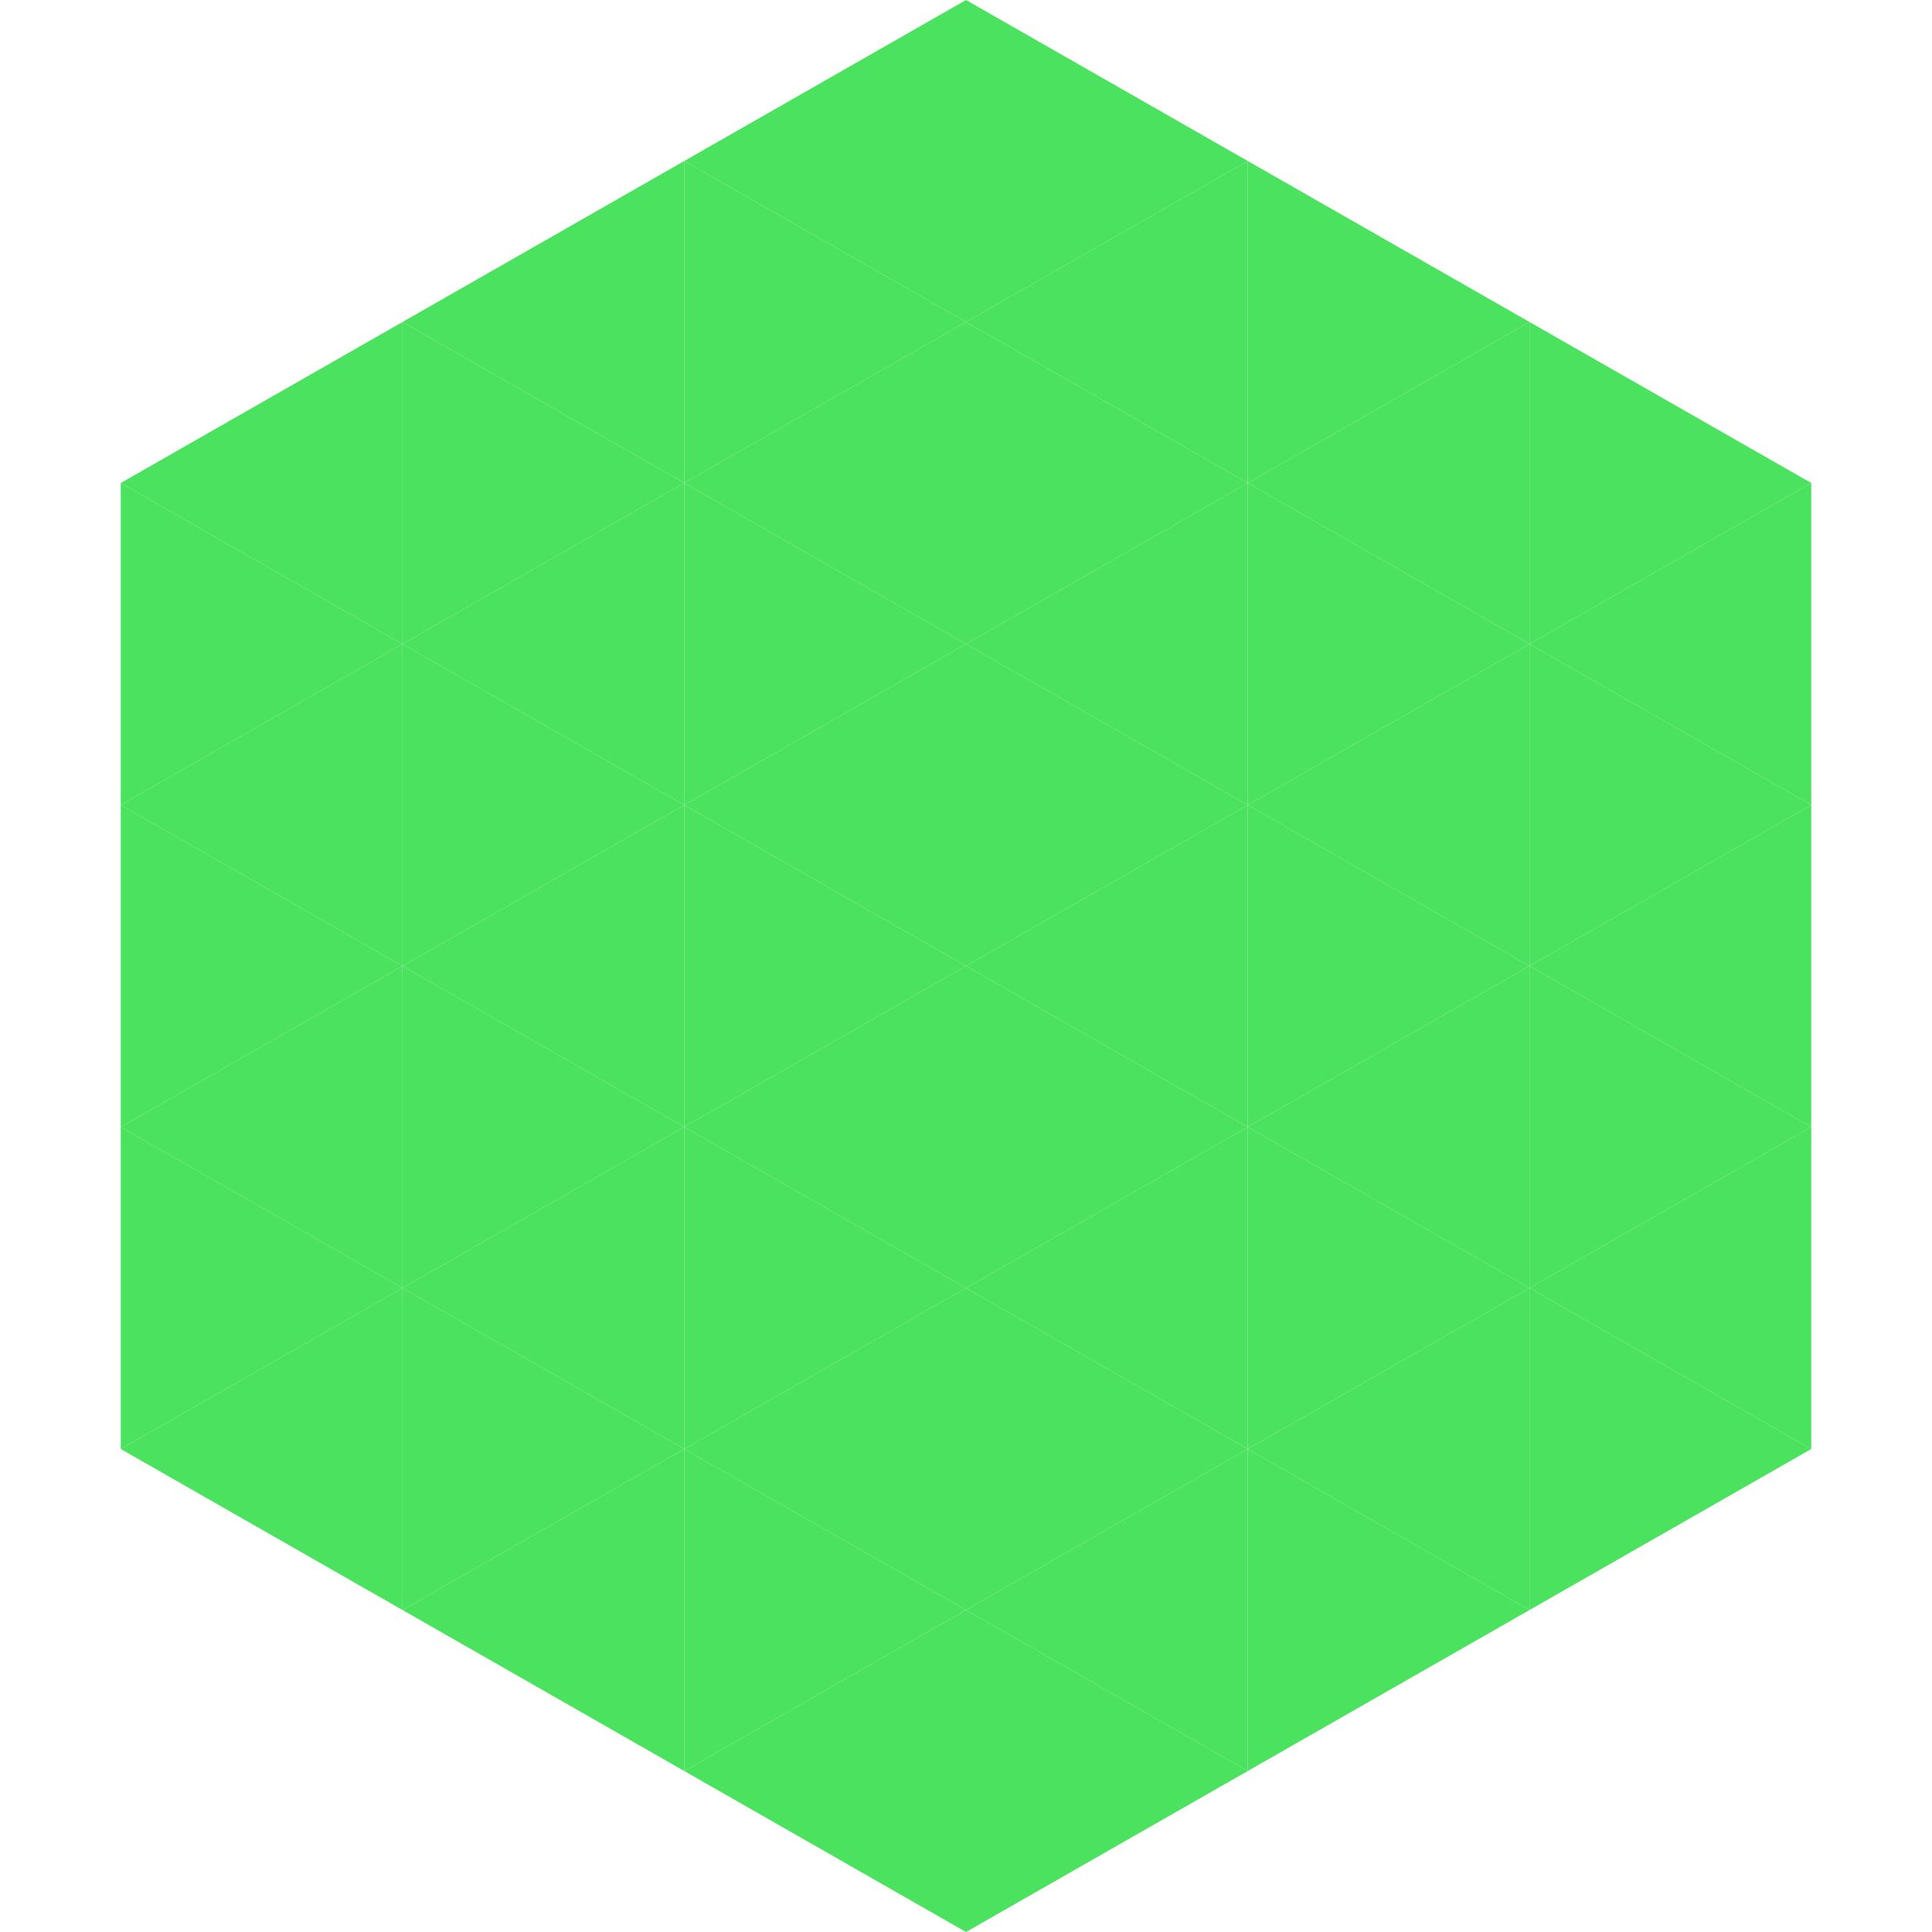
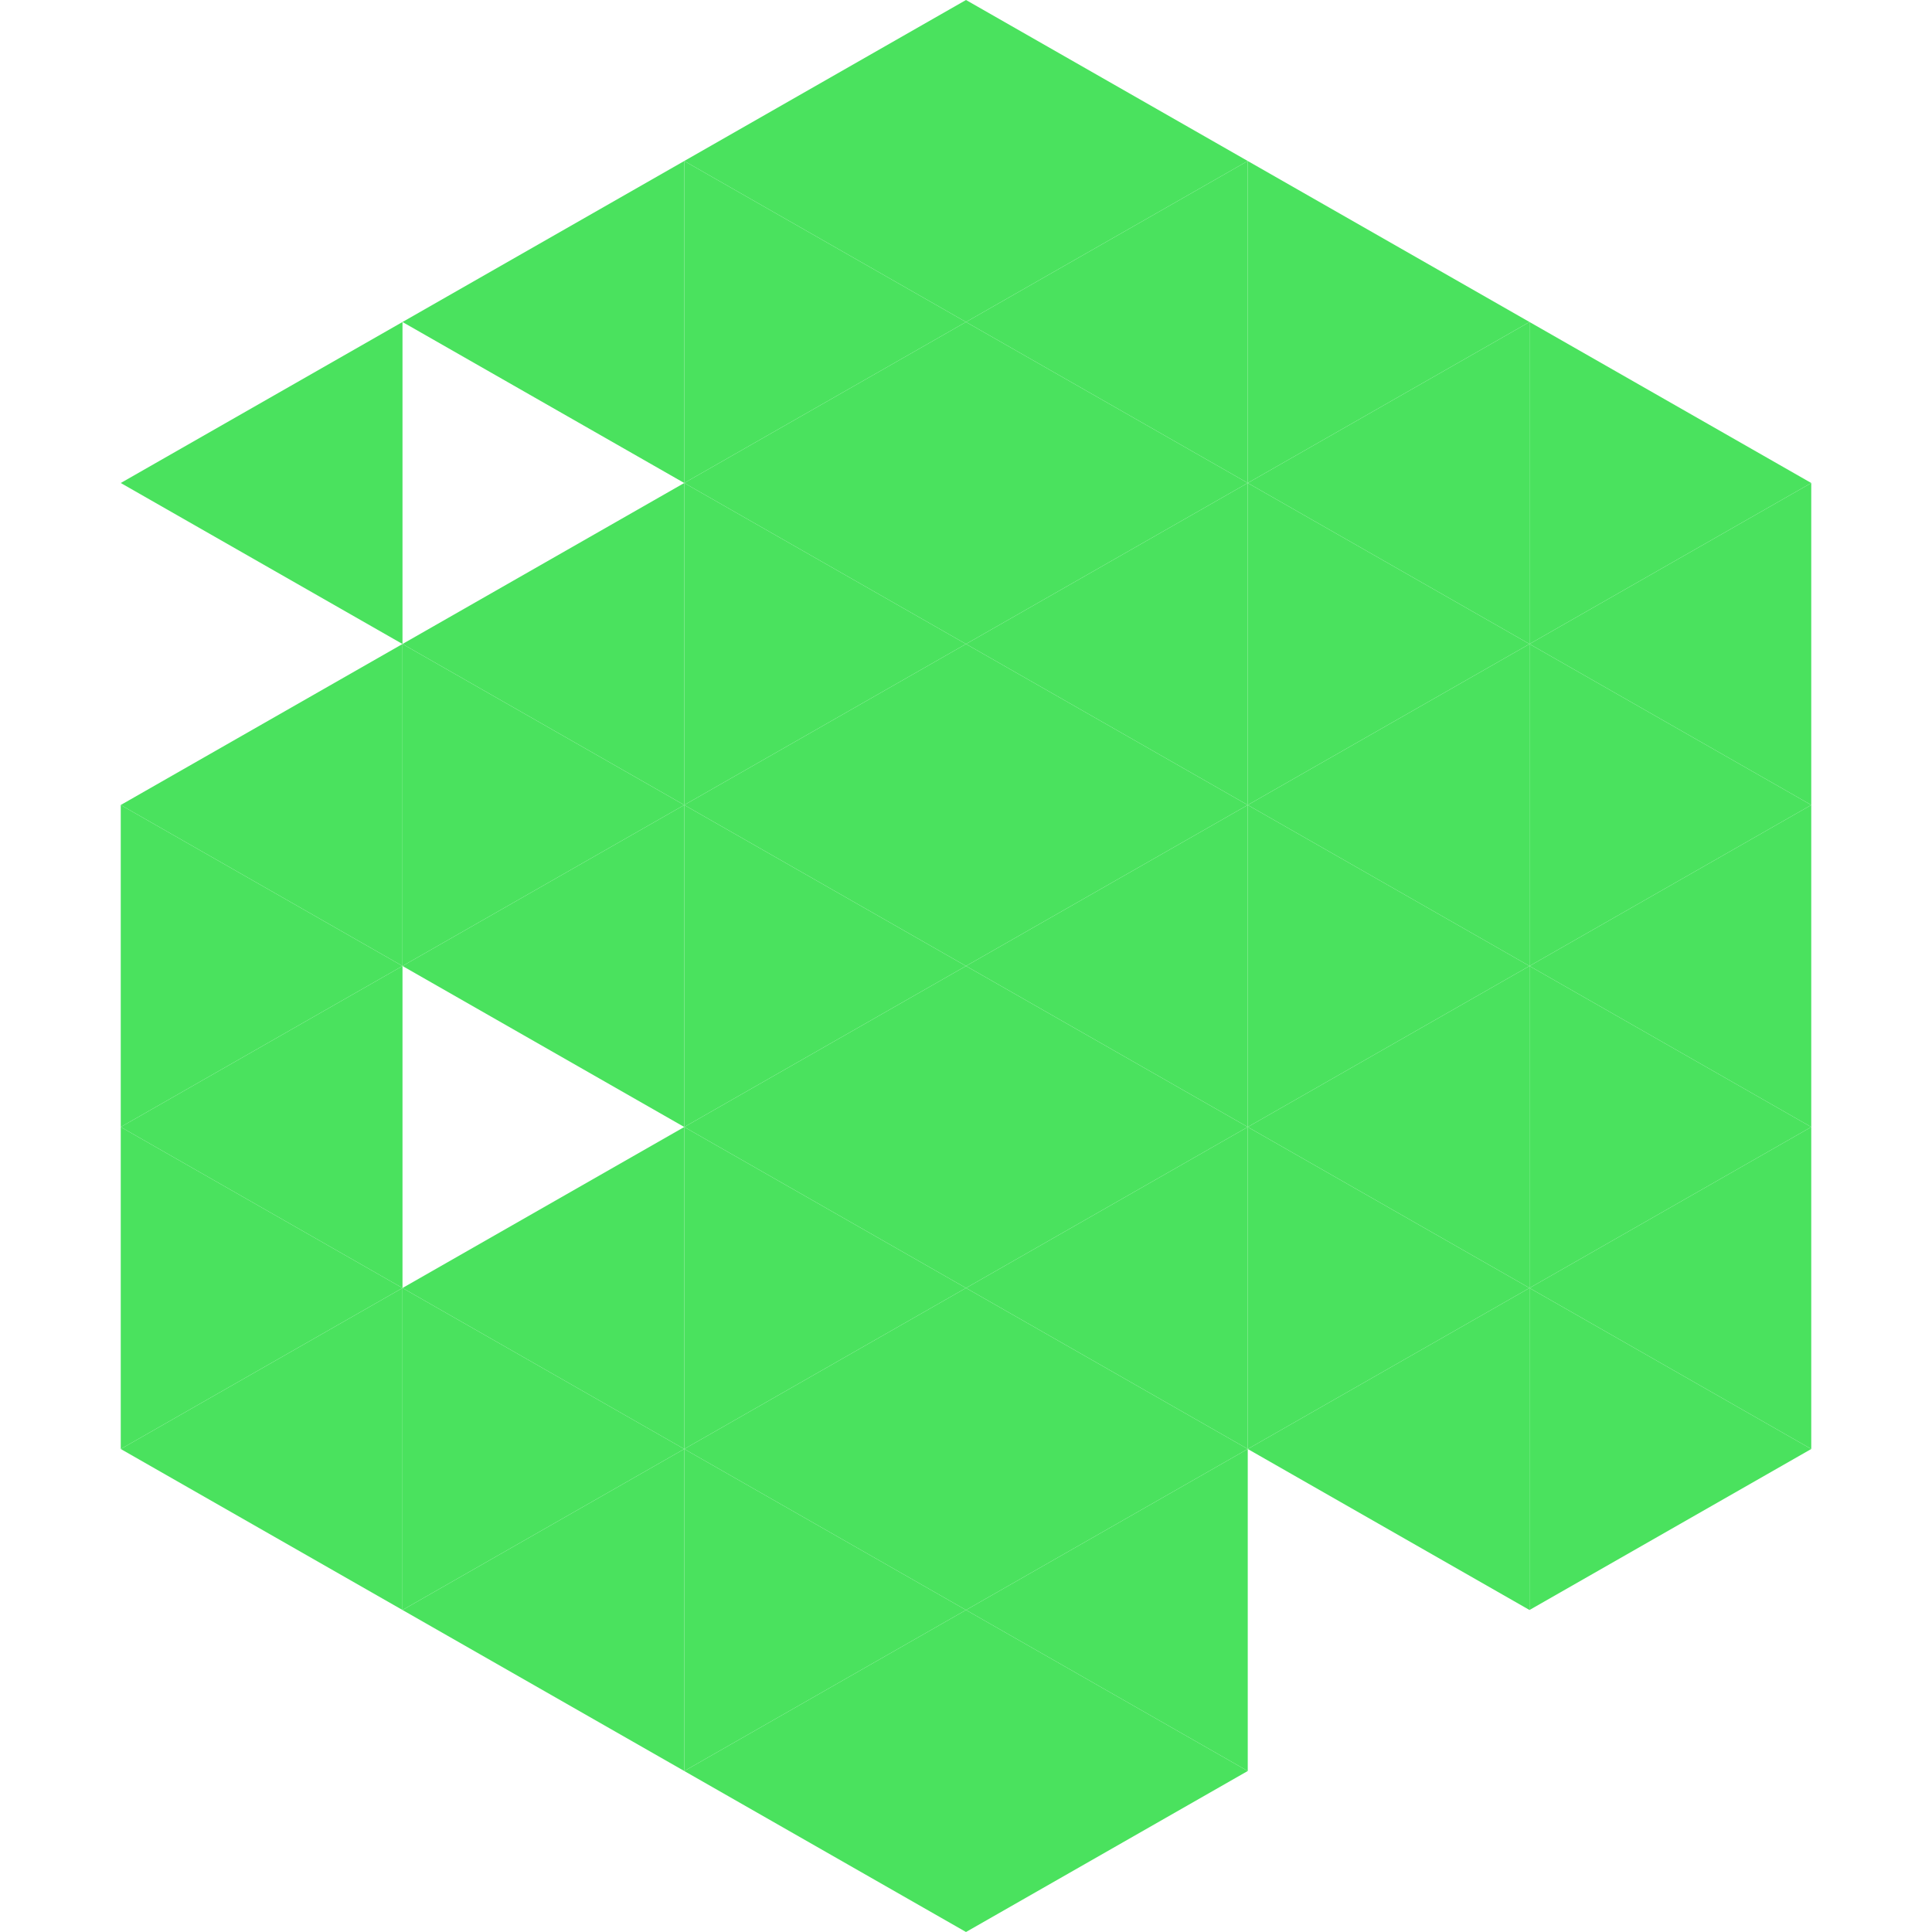
<svg xmlns="http://www.w3.org/2000/svg" width="240" height="240">
  <polygon points="50,40 15,60 50,80" style="fill:rgb(74,226,94)" />
  <polygon points="190,40 225,60 190,80" style="fill:rgb(74,226,94)" />
-   <polygon points="15,60 50,80 15,100" style="fill:rgb(74,226,94)" />
  <polygon points="225,60 190,80 225,100" style="fill:rgb(74,226,94)" />
  <polygon points="50,80 15,100 50,120" style="fill:rgb(74,226,94)" />
  <polygon points="190,80 225,100 190,120" style="fill:rgb(74,226,94)" />
  <polygon points="15,100 50,120 15,140" style="fill:rgb(74,226,94)" />
  <polygon points="225,100 190,120 225,140" style="fill:rgb(74,226,94)" />
  <polygon points="50,120 15,140 50,160" style="fill:rgb(74,226,94)" />
  <polygon points="190,120 225,140 190,160" style="fill:rgb(74,226,94)" />
  <polygon points="15,140 50,160 15,180" style="fill:rgb(74,226,94)" />
  <polygon points="225,140 190,160 225,180" style="fill:rgb(74,226,94)" />
  <polygon points="50,160 15,180 50,200" style="fill:rgb(74,226,94)" />
  <polygon points="190,160 225,180 190,200" style="fill:rgb(74,226,94)" />
  <polygon points="15,180 50,200 15,220" style="fill:rgb(255,255,255); fill-opacity:0" />
  <polygon points="225,180 190,200 225,220" style="fill:rgb(255,255,255); fill-opacity:0" />
  <polygon points="50,0 85,20 50,40" style="fill:rgb(255,255,255); fill-opacity:0" />
  <polygon points="190,0 155,20 190,40" style="fill:rgb(255,255,255); fill-opacity:0" />
  <polygon points="85,20 50,40 85,60" style="fill:rgb(74,226,94)" />
  <polygon points="155,20 190,40 155,60" style="fill:rgb(74,226,94)" />
-   <polygon points="50,40 85,60 50,80" style="fill:rgb(74,226,94)" />
  <polygon points="190,40 155,60 190,80" style="fill:rgb(74,226,94)" />
  <polygon points="85,60 50,80 85,100" style="fill:rgb(74,226,94)" />
  <polygon points="155,60 190,80 155,100" style="fill:rgb(74,226,94)" />
  <polygon points="50,80 85,100 50,120" style="fill:rgb(74,226,94)" />
  <polygon points="190,80 155,100 190,120" style="fill:rgb(74,226,94)" />
  <polygon points="85,100 50,120 85,140" style="fill:rgb(74,226,94)" />
  <polygon points="155,100 190,120 155,140" style="fill:rgb(74,226,94)" />
-   <polygon points="50,120 85,140 50,160" style="fill:rgb(74,226,94)" />
  <polygon points="190,120 155,140 190,160" style="fill:rgb(74,226,94)" />
  <polygon points="85,140 50,160 85,180" style="fill:rgb(74,226,94)" />
  <polygon points="155,140 190,160 155,180" style="fill:rgb(74,226,94)" />
  <polygon points="50,160 85,180 50,200" style="fill:rgb(74,226,94)" />
  <polygon points="190,160 155,180 190,200" style="fill:rgb(74,226,94)" />
  <polygon points="85,180 50,200 85,220" style="fill:rgb(74,226,94)" />
-   <polygon points="155,180 190,200 155,220" style="fill:rgb(74,226,94)" />
  <polygon points="120,0 85,20 120,40" style="fill:rgb(74,226,94)" />
  <polygon points="120,0 155,20 120,40" style="fill:rgb(74,226,94)" />
  <polygon points="85,20 120,40 85,60" style="fill:rgb(74,226,94)" />
  <polygon points="155,20 120,40 155,60" style="fill:rgb(74,226,94)" />
  <polygon points="120,40 85,60 120,80" style="fill:rgb(74,226,94)" />
  <polygon points="120,40 155,60 120,80" style="fill:rgb(74,226,94)" />
  <polygon points="85,60 120,80 85,100" style="fill:rgb(74,226,94)" />
  <polygon points="155,60 120,80 155,100" style="fill:rgb(74,226,94)" />
  <polygon points="120,80 85,100 120,120" style="fill:rgb(74,226,94)" />
  <polygon points="120,80 155,100 120,120" style="fill:rgb(74,226,94)" />
  <polygon points="85,100 120,120 85,140" style="fill:rgb(74,226,94)" />
  <polygon points="155,100 120,120 155,140" style="fill:rgb(74,226,94)" />
  <polygon points="120,120 85,140 120,160" style="fill:rgb(74,226,94)" />
  <polygon points="120,120 155,140 120,160" style="fill:rgb(74,226,94)" />
  <polygon points="85,140 120,160 85,180" style="fill:rgb(74,226,94)" />
  <polygon points="155,140 120,160 155,180" style="fill:rgb(74,226,94)" />
  <polygon points="120,160 85,180 120,200" style="fill:rgb(74,226,94)" />
  <polygon points="120,160 155,180 120,200" style="fill:rgb(74,226,94)" />
  <polygon points="85,180 120,200 85,220" style="fill:rgb(74,226,94)" />
  <polygon points="155,180 120,200 155,220" style="fill:rgb(74,226,94)" />
  <polygon points="120,200 85,220 120,240" style="fill:rgb(74,226,94)" />
  <polygon points="120,200 155,220 120,240" style="fill:rgb(74,226,94)" />
  <polygon points="85,220 120,240 85,260" style="fill:rgb(255,255,255); fill-opacity:0" />
  <polygon points="155,220 120,240 155,260" style="fill:rgb(255,255,255); fill-opacity:0" />
</svg>